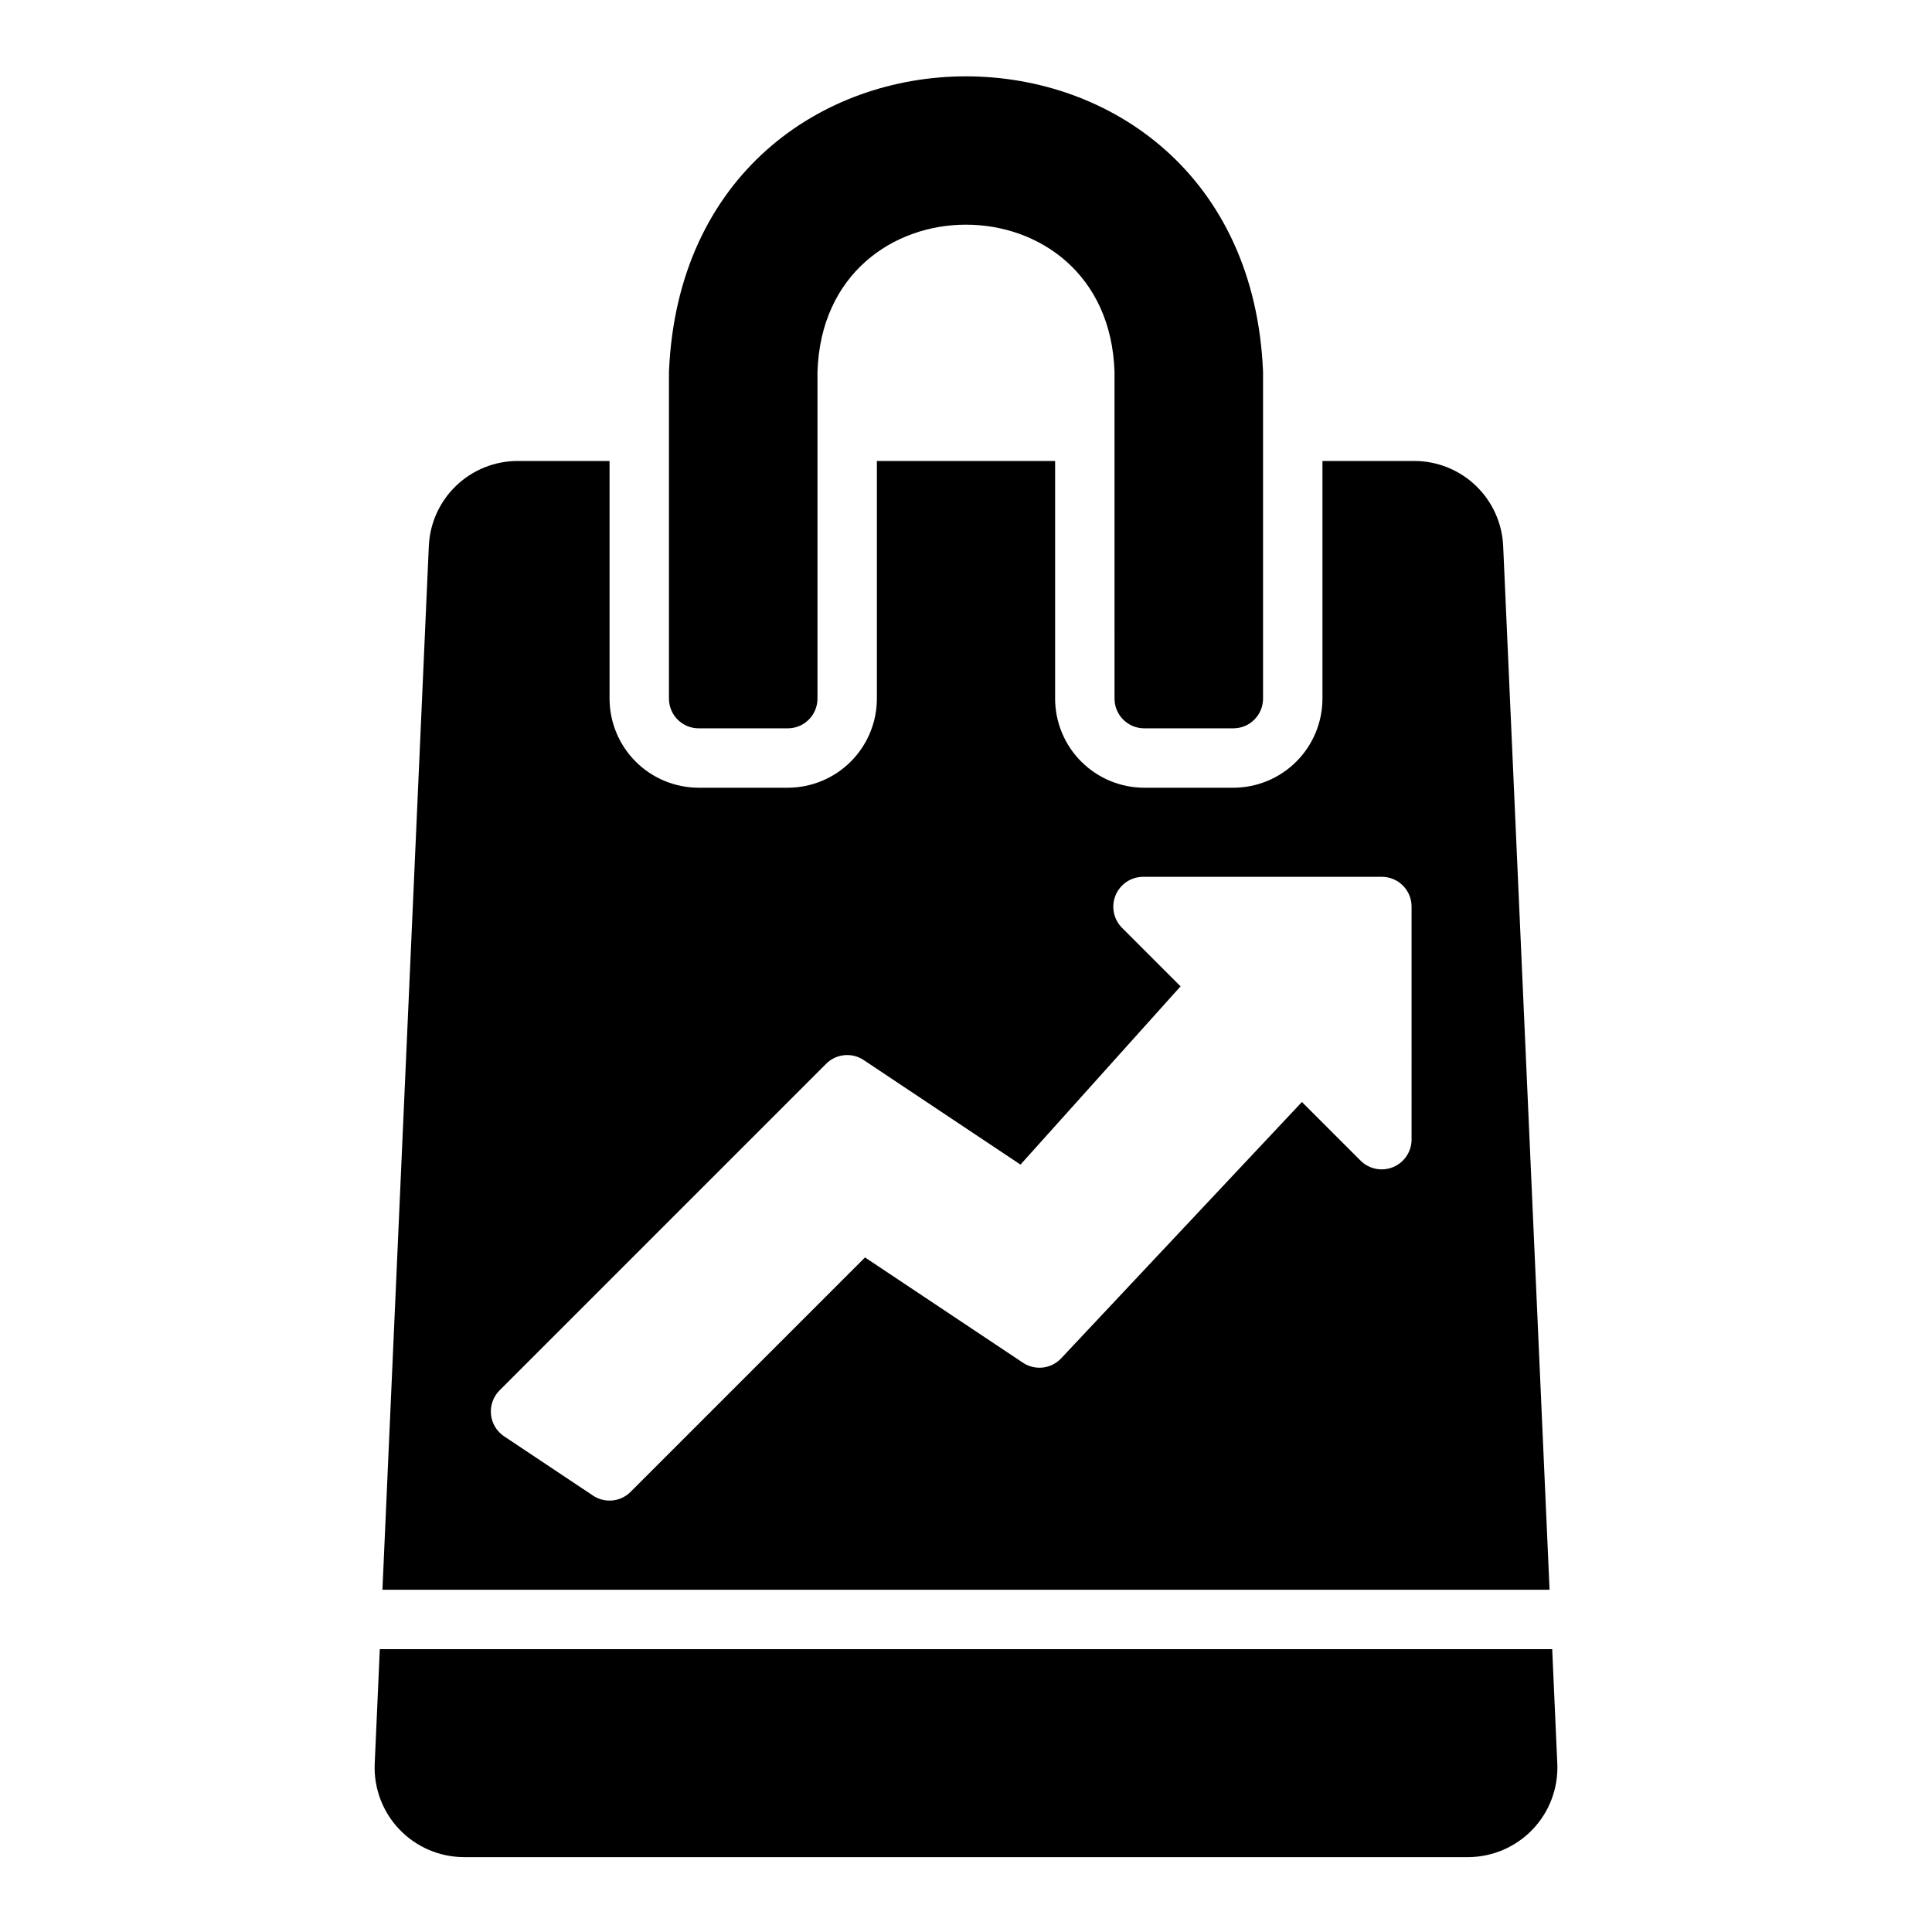
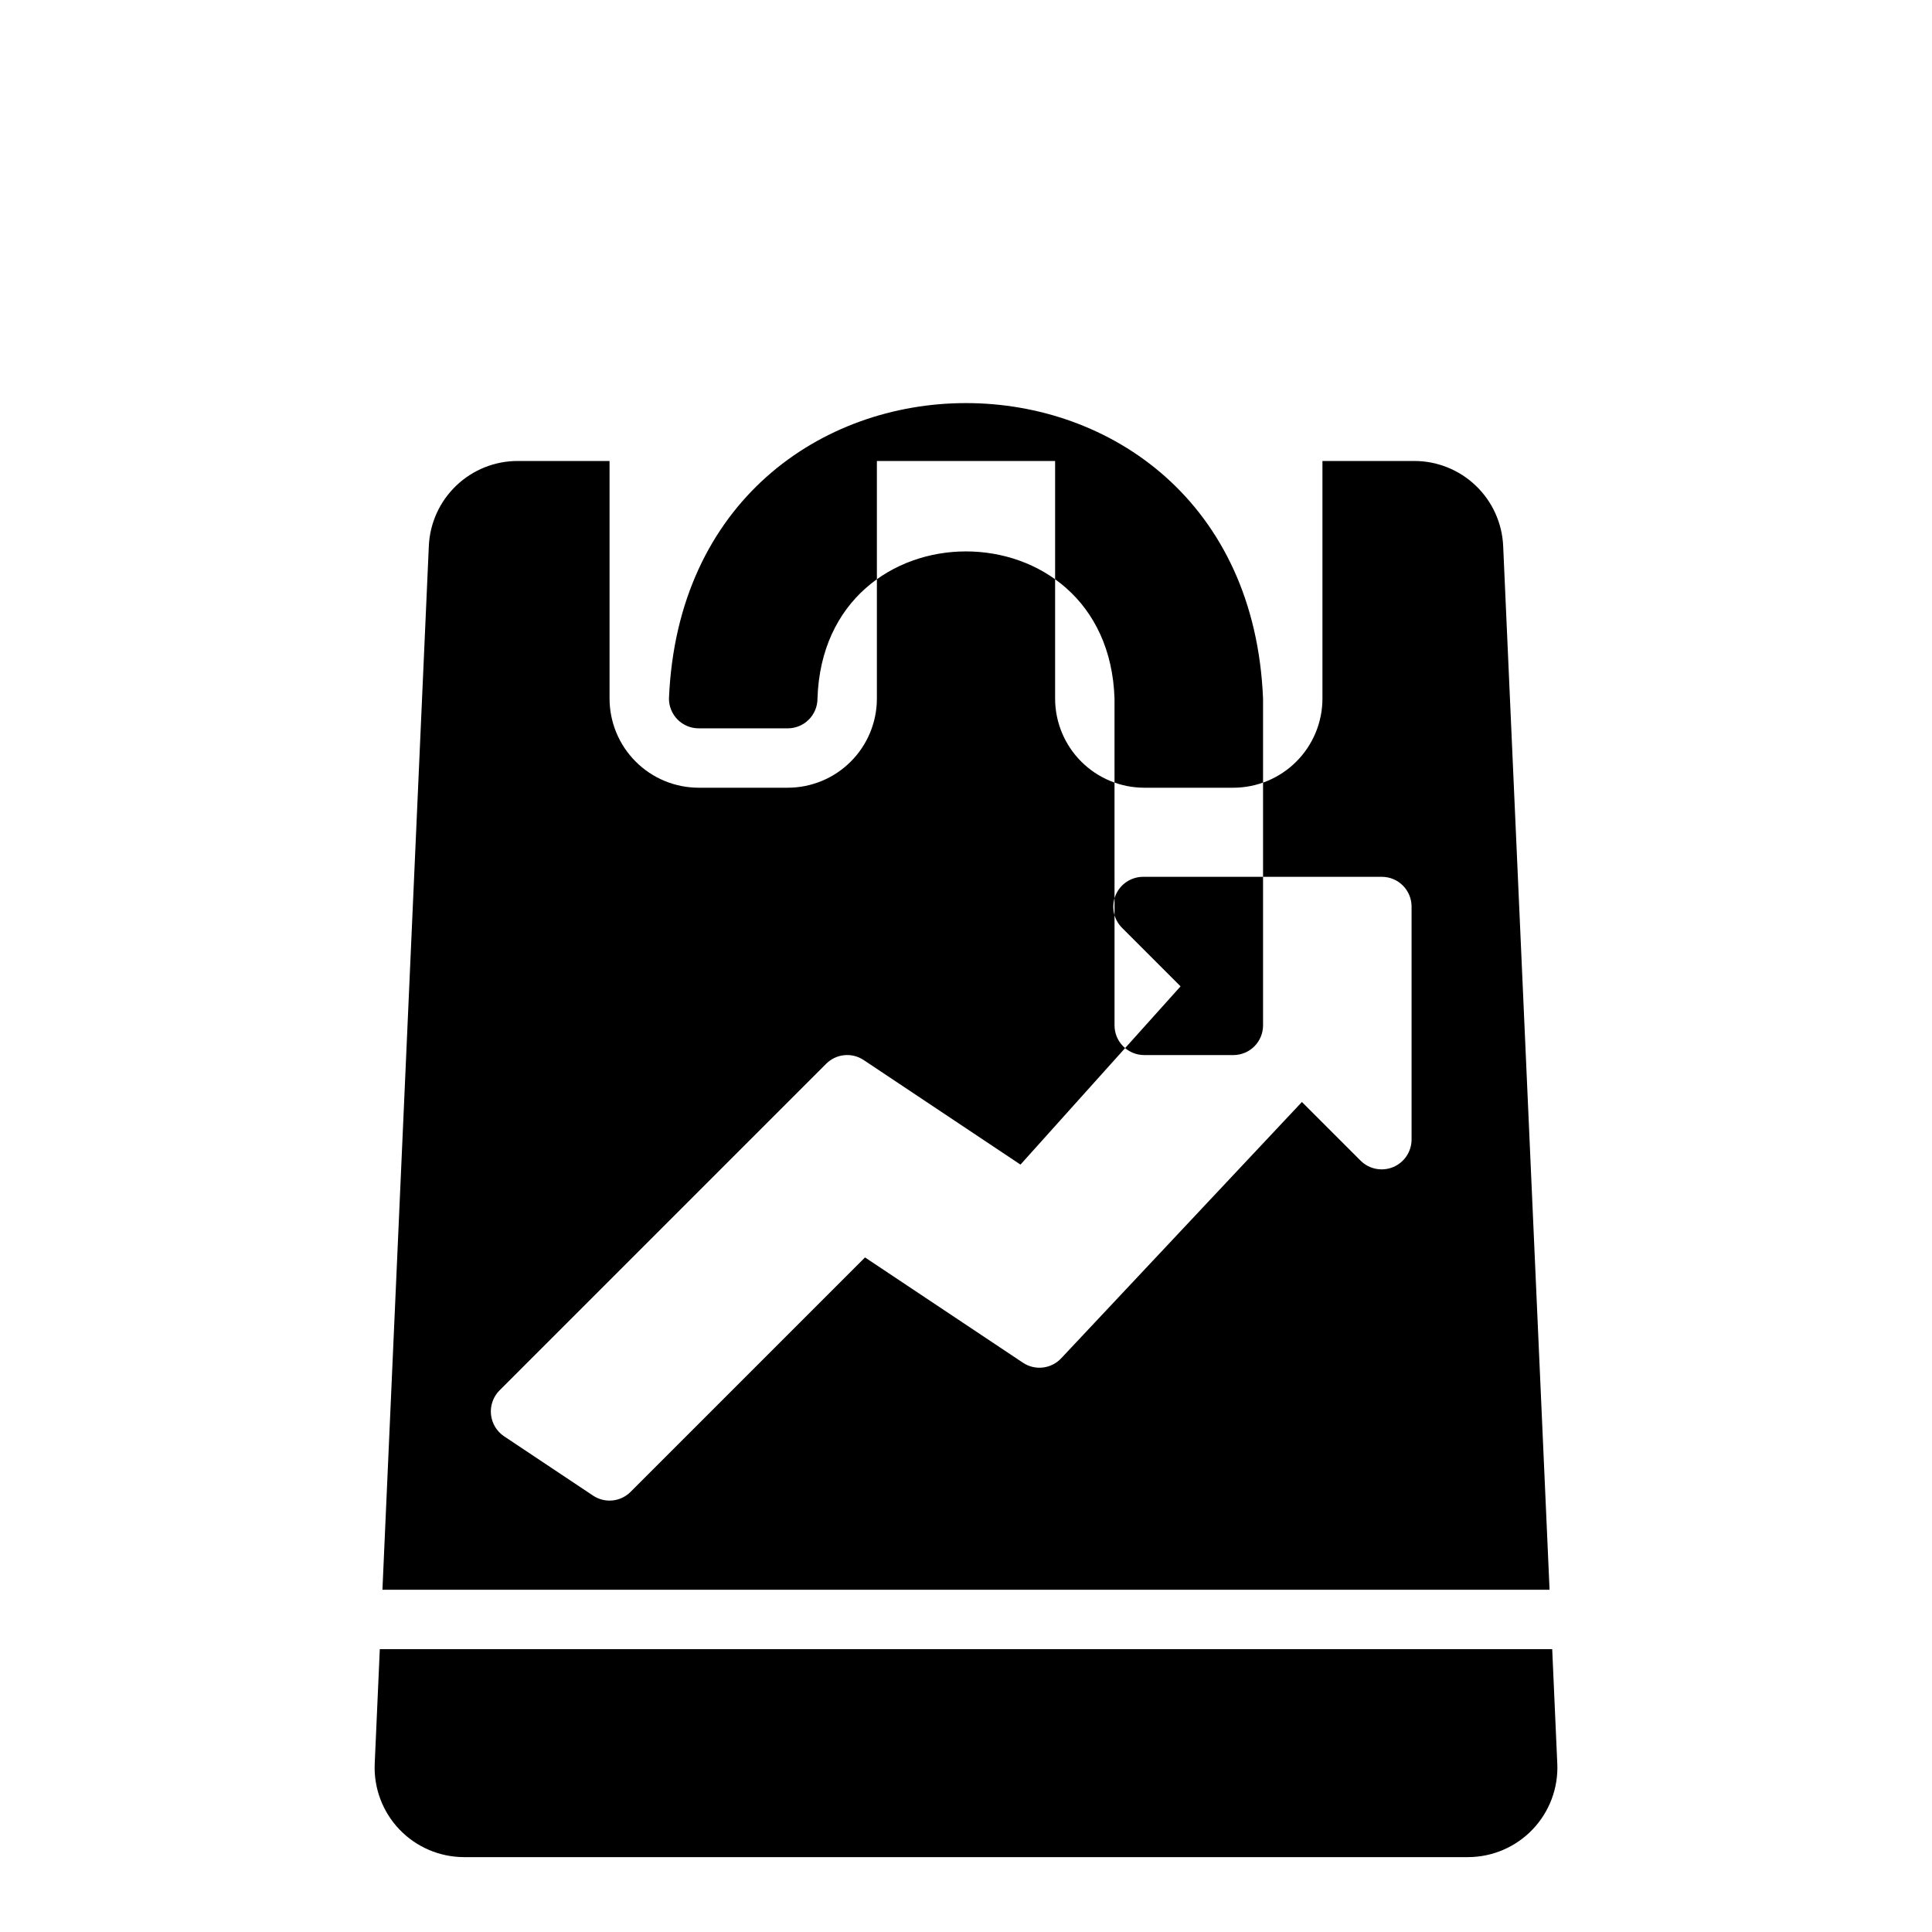
<svg xmlns="http://www.w3.org/2000/svg" fill="#000000" width="800px" height="800px" version="1.1" viewBox="144 144 512 512">
-   <path d="m555.35 581.05 1.352 30.438h0.004c0.254 6.434-2.113 12.691-6.562 17.344-4.449 4.648-10.598 7.293-17.031 7.324h-266.22c-6.438-0.031-12.586-2.676-17.035-7.324-4.449-4.652-6.816-10.91-6.559-17.344l1.352-30.438zm-234.07-338.5v86.59c0 2.09 0.832 4.094 2.305 5.566 1.477 1.477 3.481 2.309 5.566 2.309h23.617c2.09 0 4.09-0.832 5.566-2.309 1.477-1.473 2.305-3.477 2.305-5.566v-86.59c1.645-51.992 77.059-52.031 78.719 0l0.004 86.59c0 2.09 0.828 4.094 2.305 5.566 1.477 1.477 3.481 2.309 5.566 2.309h23.617c2.086 0 4.09-0.832 5.566-2.309 1.477-1.473 2.305-3.477 2.305-5.566v-86.59c-4.297-104.38-153.1-104.46-157.44 0zm233.37 322.75h-309.3l12.293-276.57c0.262-6.078 2.863-11.824 7.262-16.027 4.394-4.207 10.246-6.551 16.332-6.539h24.301v62.977-0.004c0.008 6.262 2.496 12.266 6.922 16.691 4.43 4.43 10.434 6.918 16.691 6.926h23.617c6.262-0.008 12.266-2.496 16.691-6.926 4.43-4.426 6.918-10.43 6.926-16.691v-62.973h47.23v62.977-0.004c0.008 6.262 2.5 12.266 6.926 16.691 4.426 4.43 10.43 6.918 16.691 6.926h23.617c6.262-0.008 12.262-2.496 16.691-6.926 4.426-4.426 6.918-10.43 6.922-16.691v-62.973h24.301c6.086-0.012 11.938 2.332 16.332 6.539 4.398 4.203 7 9.945 7.262 16.023zm-36.57-181.06c0-2.086-0.828-4.09-2.305-5.566-1.477-1.477-3.481-2.305-5.566-2.305h-63.371c-3.16 0.047-5.988 1.969-7.199 4.891-1.207 2.918-0.566 6.277 1.637 8.547l15.586 15.586-42.422 47.238-41.559-27.711c-3.125-2.082-7.281-1.668-9.934 0.984l-86.594 86.594v-0.004c-1.648 1.676-2.469 4-2.238 6.34s1.492 4.457 3.438 5.777l23.617 15.742c3.121 2.082 7.277 1.672 9.934-0.984l62.137-62.137 41.867 27.91c3.199 2.129 7.465 1.637 10.102-1.16l63.812-67.945 15.621 15.621c2.269 2.199 5.629 2.844 8.551 1.633 2.918-1.211 4.84-4.039 4.887-7.199z" />
+   <path d="m555.35 581.05 1.352 30.438h0.004c0.254 6.434-2.113 12.691-6.562 17.344-4.449 4.648-10.598 7.293-17.031 7.324h-266.22c-6.438-0.031-12.586-2.676-17.035-7.324-4.449-4.652-6.816-10.91-6.559-17.344l1.352-30.438zm-234.07-338.5v86.59c0 2.09 0.832 4.094 2.305 5.566 1.477 1.477 3.481 2.309 5.566 2.309h23.617c2.09 0 4.09-0.832 5.566-2.309 1.477-1.473 2.305-3.477 2.305-5.566c1.645-51.992 77.059-52.031 78.719 0l0.004 86.59c0 2.09 0.828 4.094 2.305 5.566 1.477 1.477 3.481 2.309 5.566 2.309h23.617c2.086 0 4.09-0.832 5.566-2.309 1.477-1.473 2.305-3.477 2.305-5.566v-86.59c-4.297-104.38-153.1-104.46-157.44 0zm233.37 322.75h-309.3l12.293-276.57c0.262-6.078 2.863-11.824 7.262-16.027 4.394-4.207 10.246-6.551 16.332-6.539h24.301v62.977-0.004c0.008 6.262 2.496 12.266 6.922 16.691 4.43 4.43 10.434 6.918 16.691 6.926h23.617c6.262-0.008 12.266-2.496 16.691-6.926 4.43-4.426 6.918-10.43 6.926-16.691v-62.973h47.23v62.977-0.004c0.008 6.262 2.5 12.266 6.926 16.691 4.426 4.43 10.43 6.918 16.691 6.926h23.617c6.262-0.008 12.262-2.496 16.691-6.926 4.426-4.426 6.918-10.43 6.922-16.691v-62.973h24.301c6.086-0.012 11.938 2.332 16.332 6.539 4.398 4.203 7 9.945 7.262 16.023zm-36.57-181.06c0-2.086-0.828-4.09-2.305-5.566-1.477-1.477-3.481-2.305-5.566-2.305h-63.371c-3.16 0.047-5.988 1.969-7.199 4.891-1.207 2.918-0.566 6.277 1.637 8.547l15.586 15.586-42.422 47.238-41.559-27.711c-3.125-2.082-7.281-1.668-9.934 0.984l-86.594 86.594v-0.004c-1.648 1.676-2.469 4-2.238 6.34s1.492 4.457 3.438 5.777l23.617 15.742c3.121 2.082 7.277 1.672 9.934-0.984l62.137-62.137 41.867 27.91c3.199 2.129 7.465 1.637 10.102-1.16l63.812-67.945 15.621 15.621c2.269 2.199 5.629 2.844 8.551 1.633 2.918-1.211 4.84-4.039 4.887-7.199z" />
</svg>